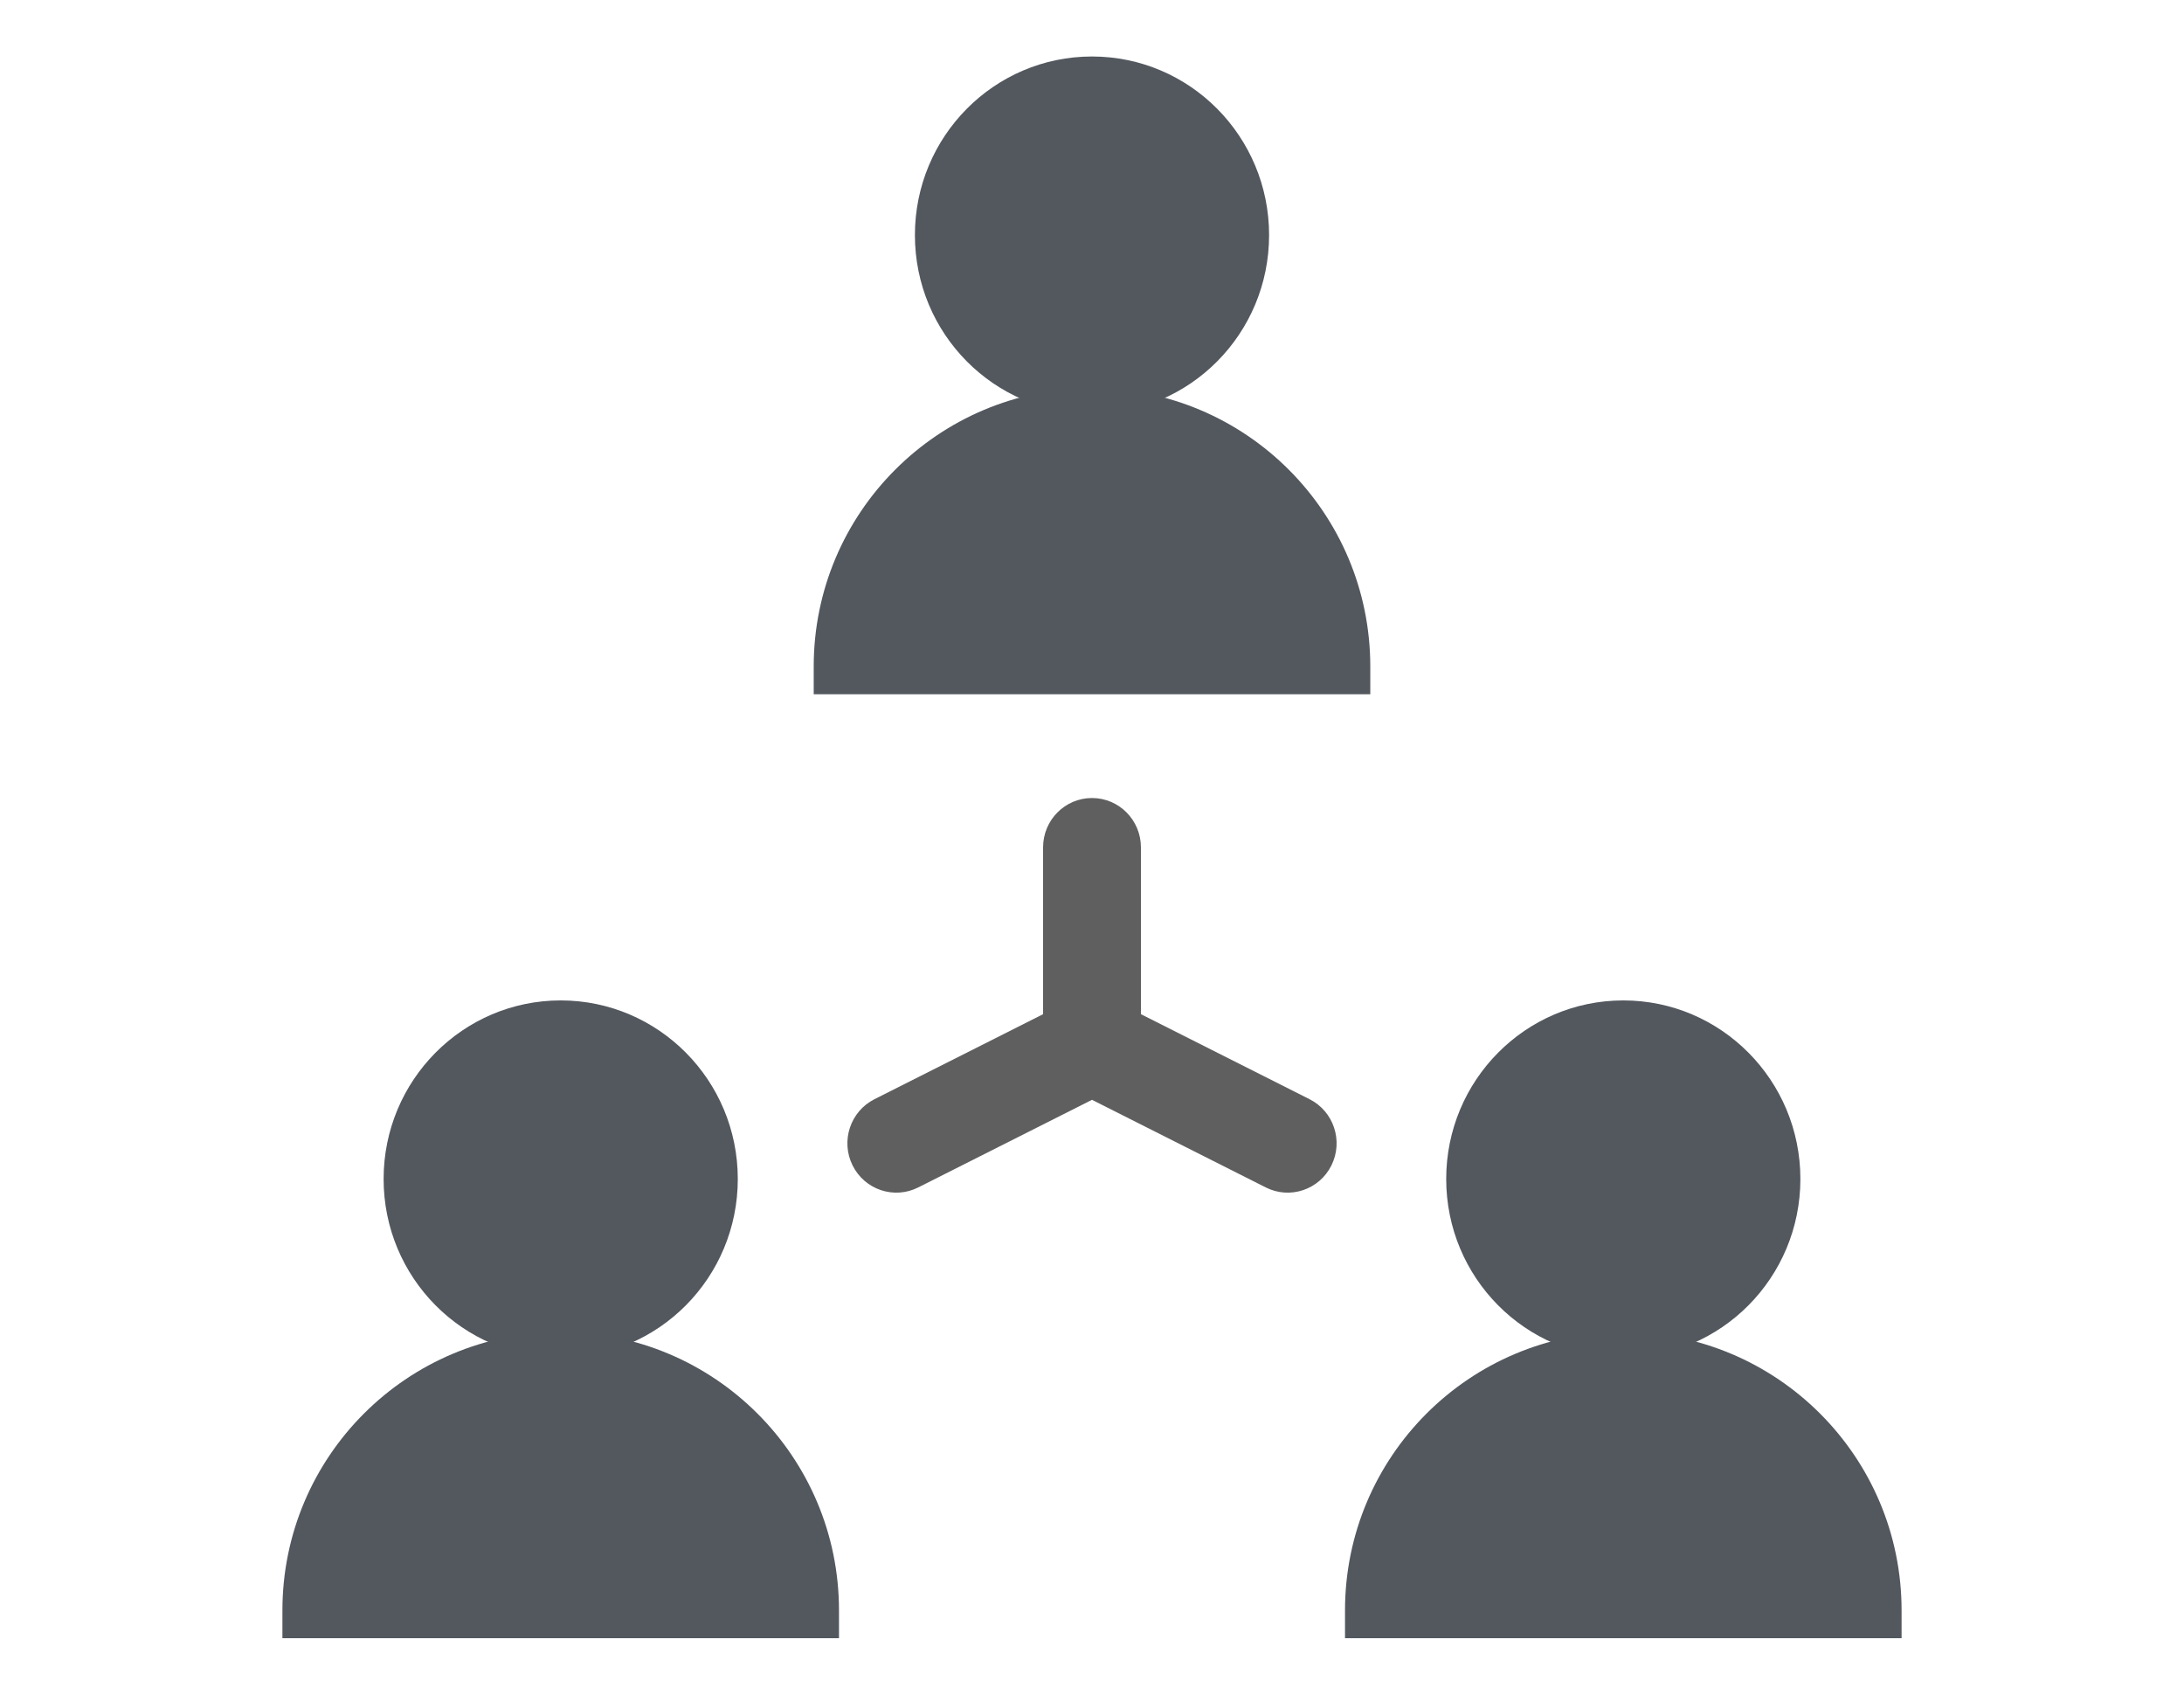
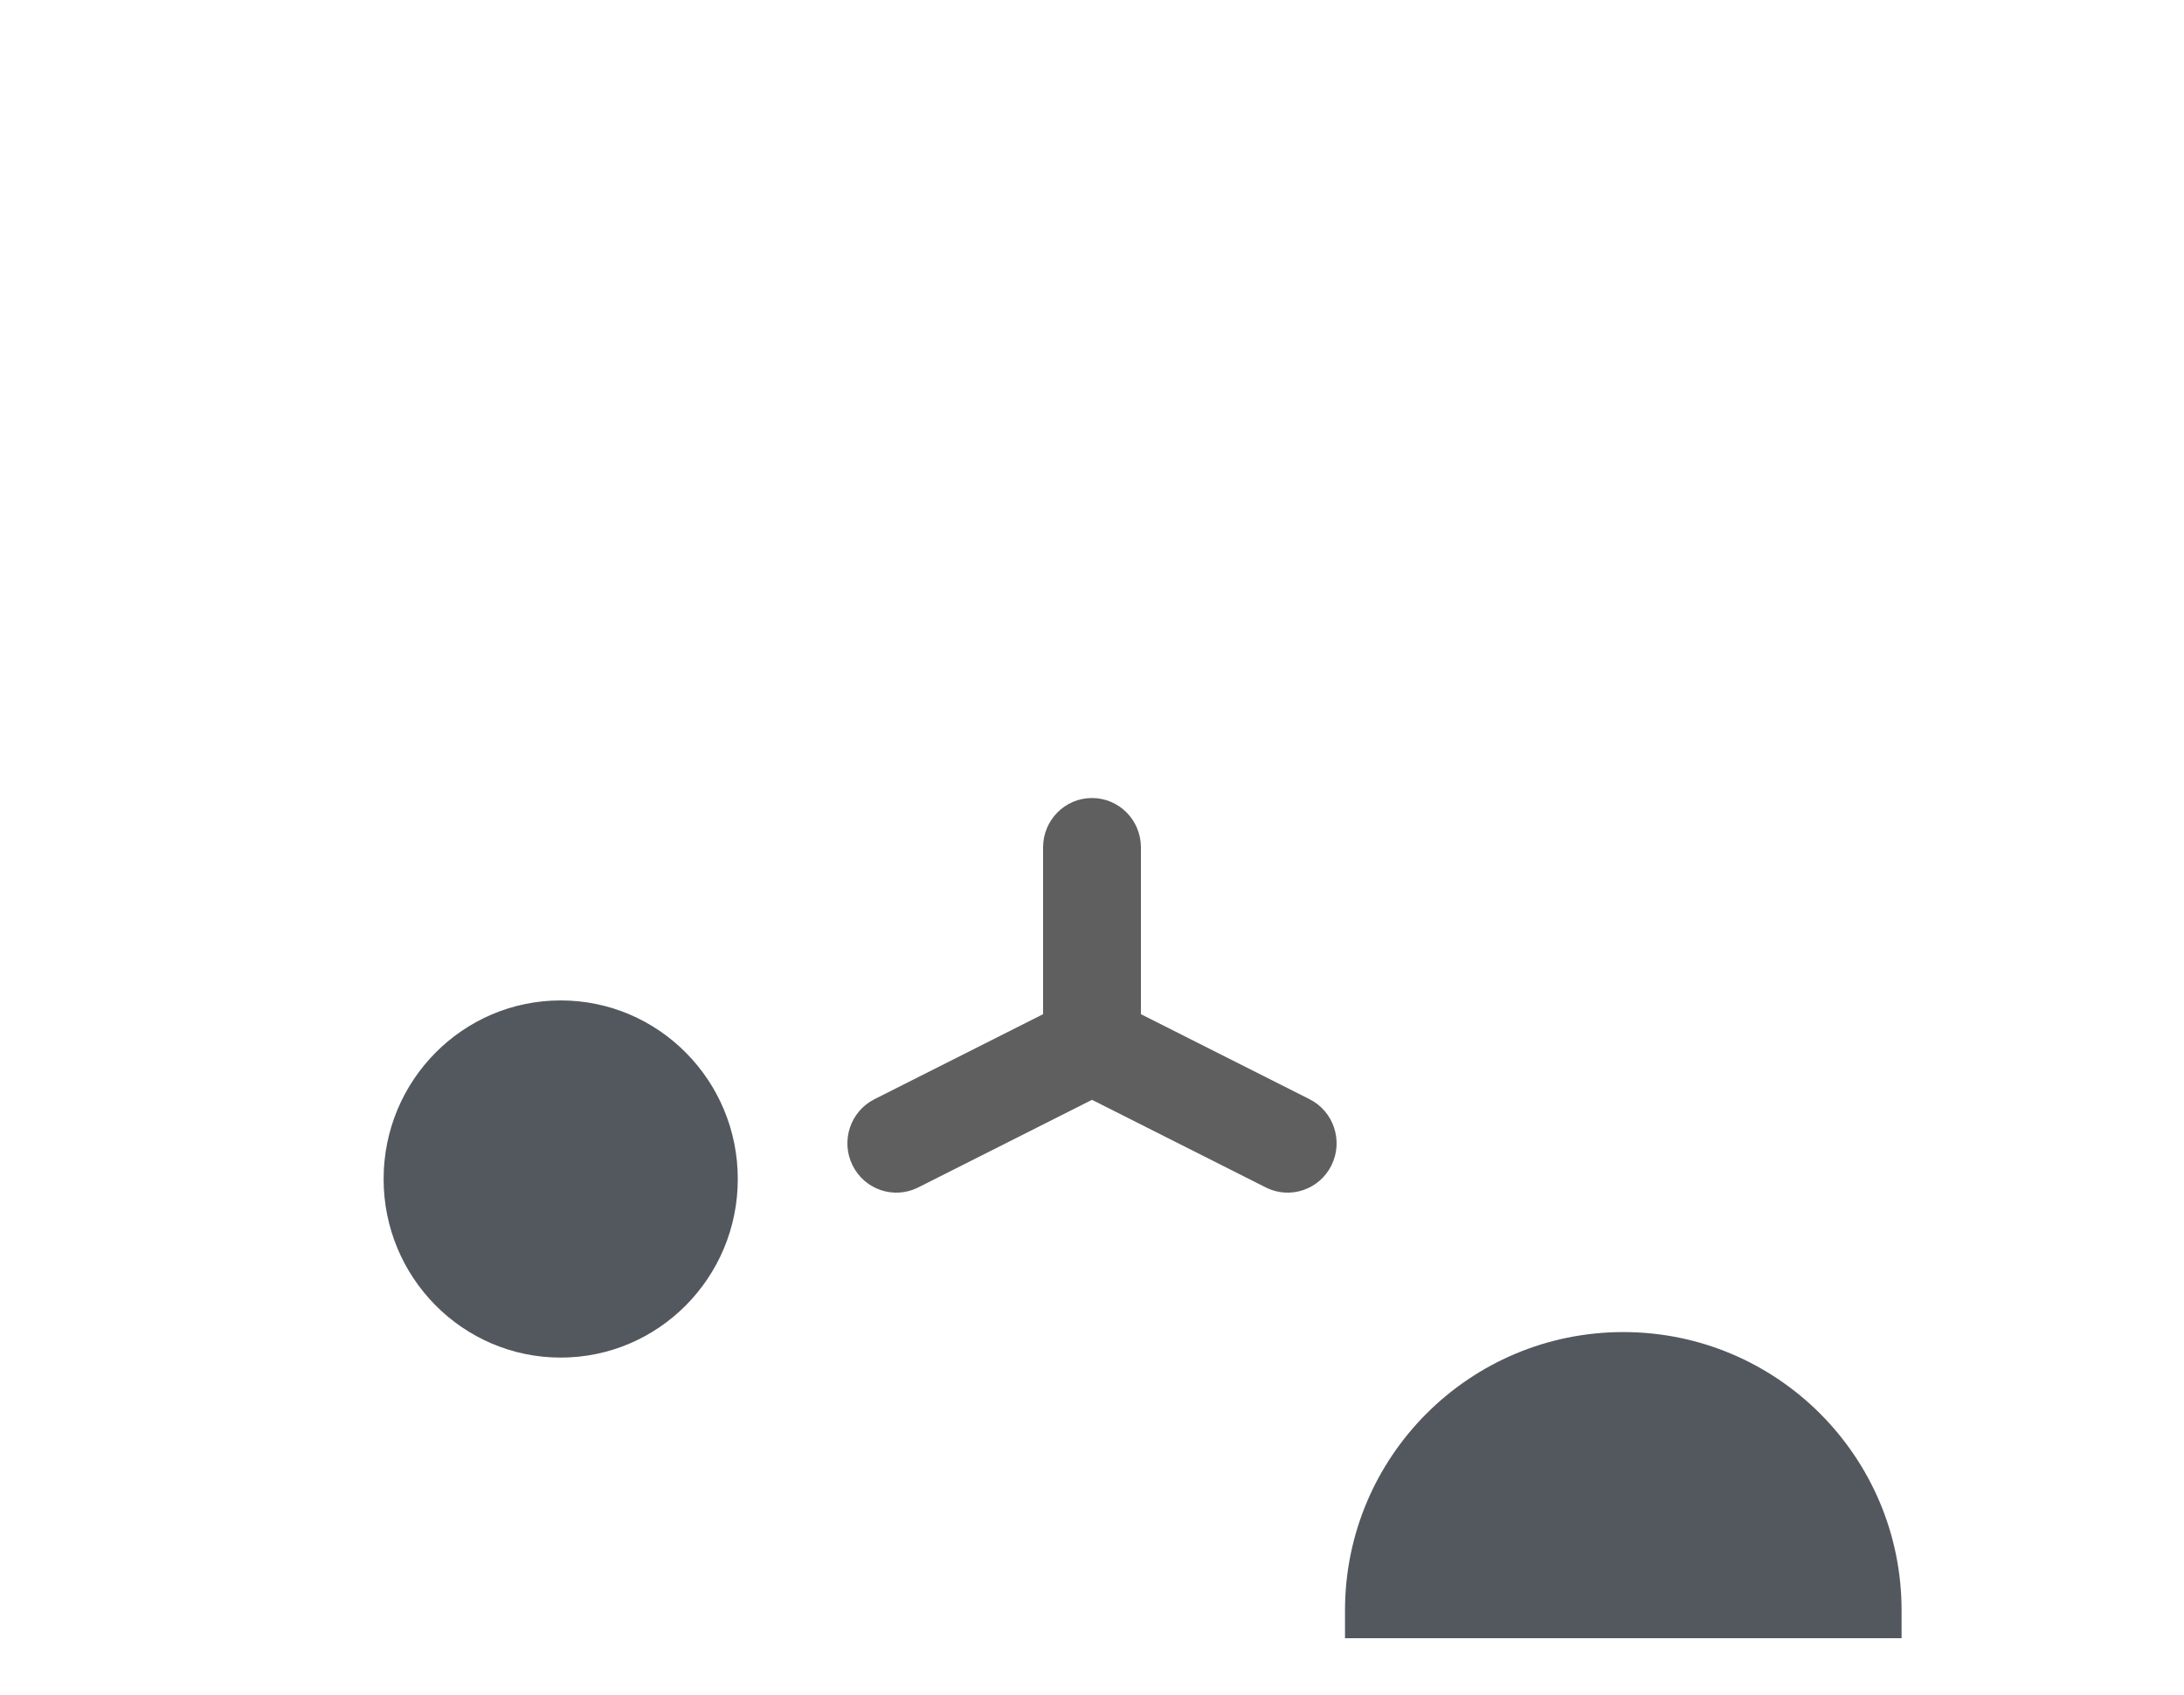
<svg xmlns="http://www.w3.org/2000/svg" width="116" height="90" viewBox="0 0 116 90" fill="none">
-   <ellipse cx="58" cy="12.484" rx="9.406" ry="9.484" fill="#53585F" />
-   <path d="M43.219 35.394C43.219 27.231 49.837 20.613 58 20.613V20.613C66.163 20.613 72.781 27.231 72.781 35.394V36.871H43.219V35.394Z" fill="#53585F" />
  <ellipse cx="29.781" cy="62.613" rx="9.406" ry="9.484" fill="#53585F" />
-   <path d="M15 85.523C15 77.36 21.618 70.742 29.781 70.742V70.742C37.945 70.742 44.562 77.36 44.562 85.523V87H15V85.523Z" fill="#53585F" />
-   <ellipse cx="86.219" cy="62.613" rx="9.406" ry="9.484" fill="#53585F" />
  <path d="M69.555 58.375L60.598 53.86V45C60.598 43.553 59.435 42.38 58 42.38C56.565 42.38 55.402 43.553 55.402 45V53.86L46.445 58.375C45.161 59.022 44.641 60.596 45.283 61.89C45.925 63.184 47.486 63.708 48.769 63.061L58 58.408L67.231 63.061C68.514 63.708 70.075 63.184 70.717 61.89C71.359 60.596 70.839 59.022 69.555 58.375Z" fill="#5F5F5F" />
  <path d="M71.438 85.523C71.438 77.36 78.055 70.742 86.219 70.742V70.742C94.382 70.742 101 77.36 101 85.523V87H71.438V85.523Z" fill="#53585F" />
</svg>